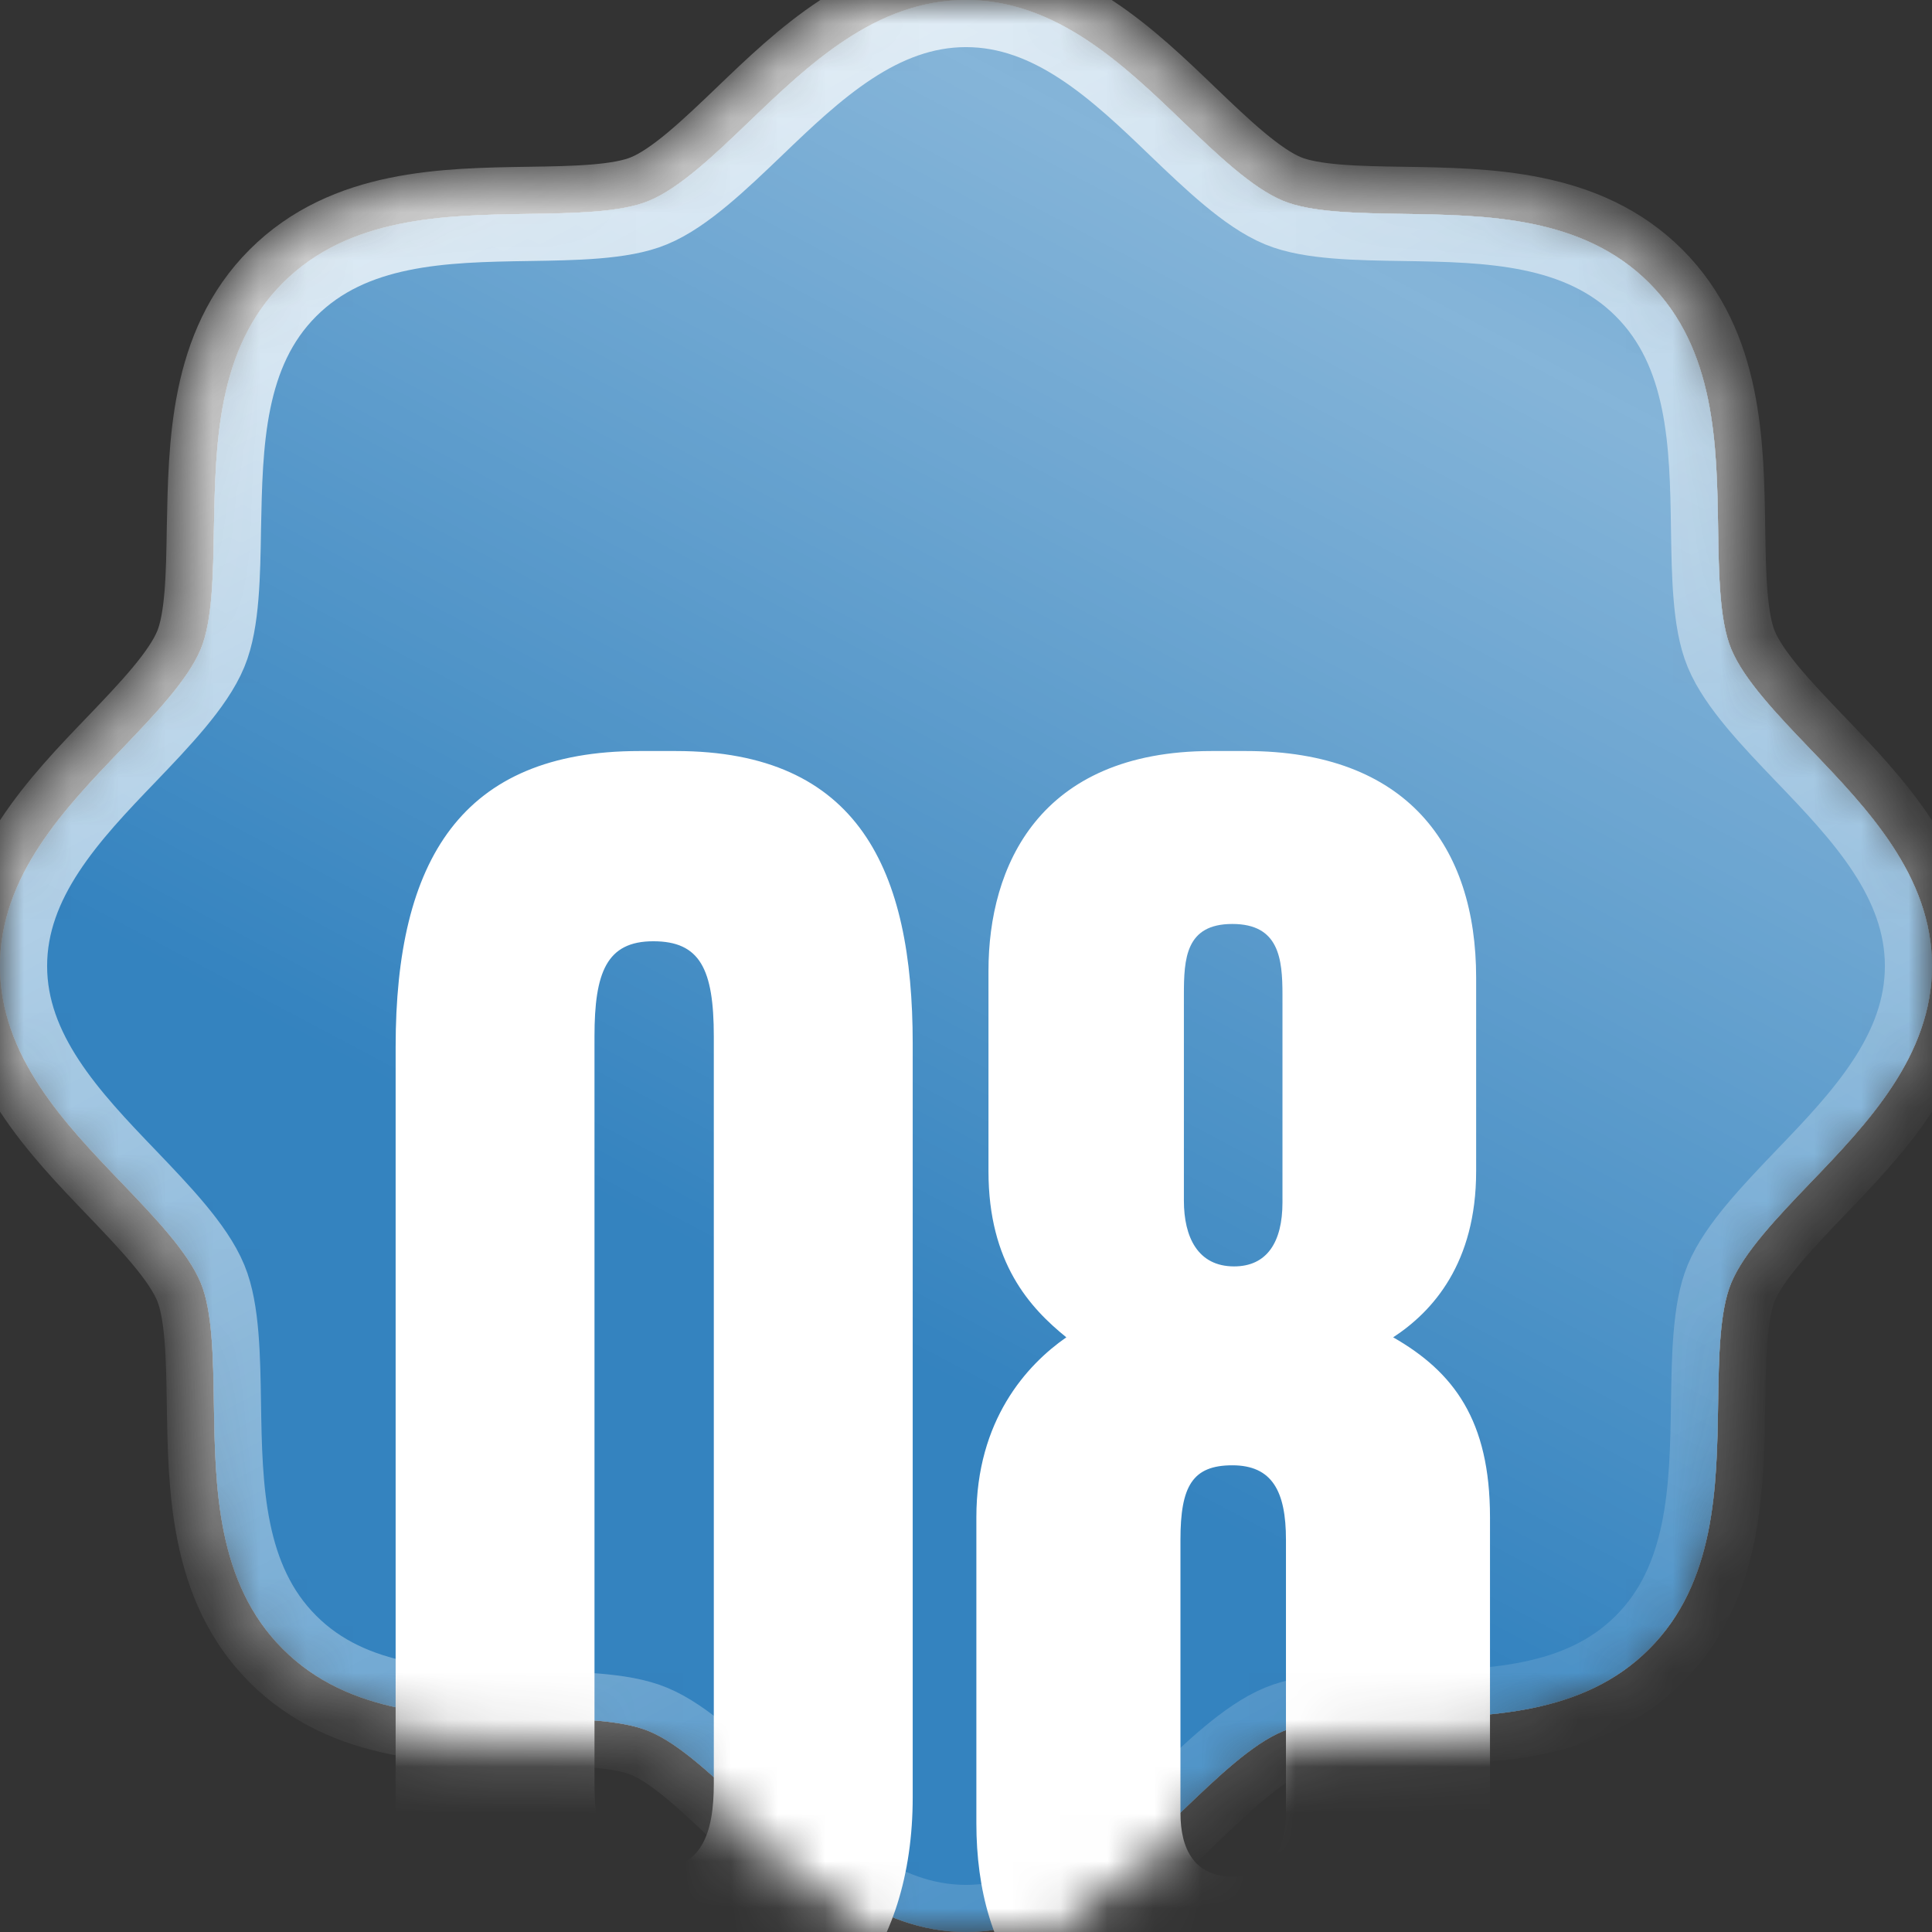
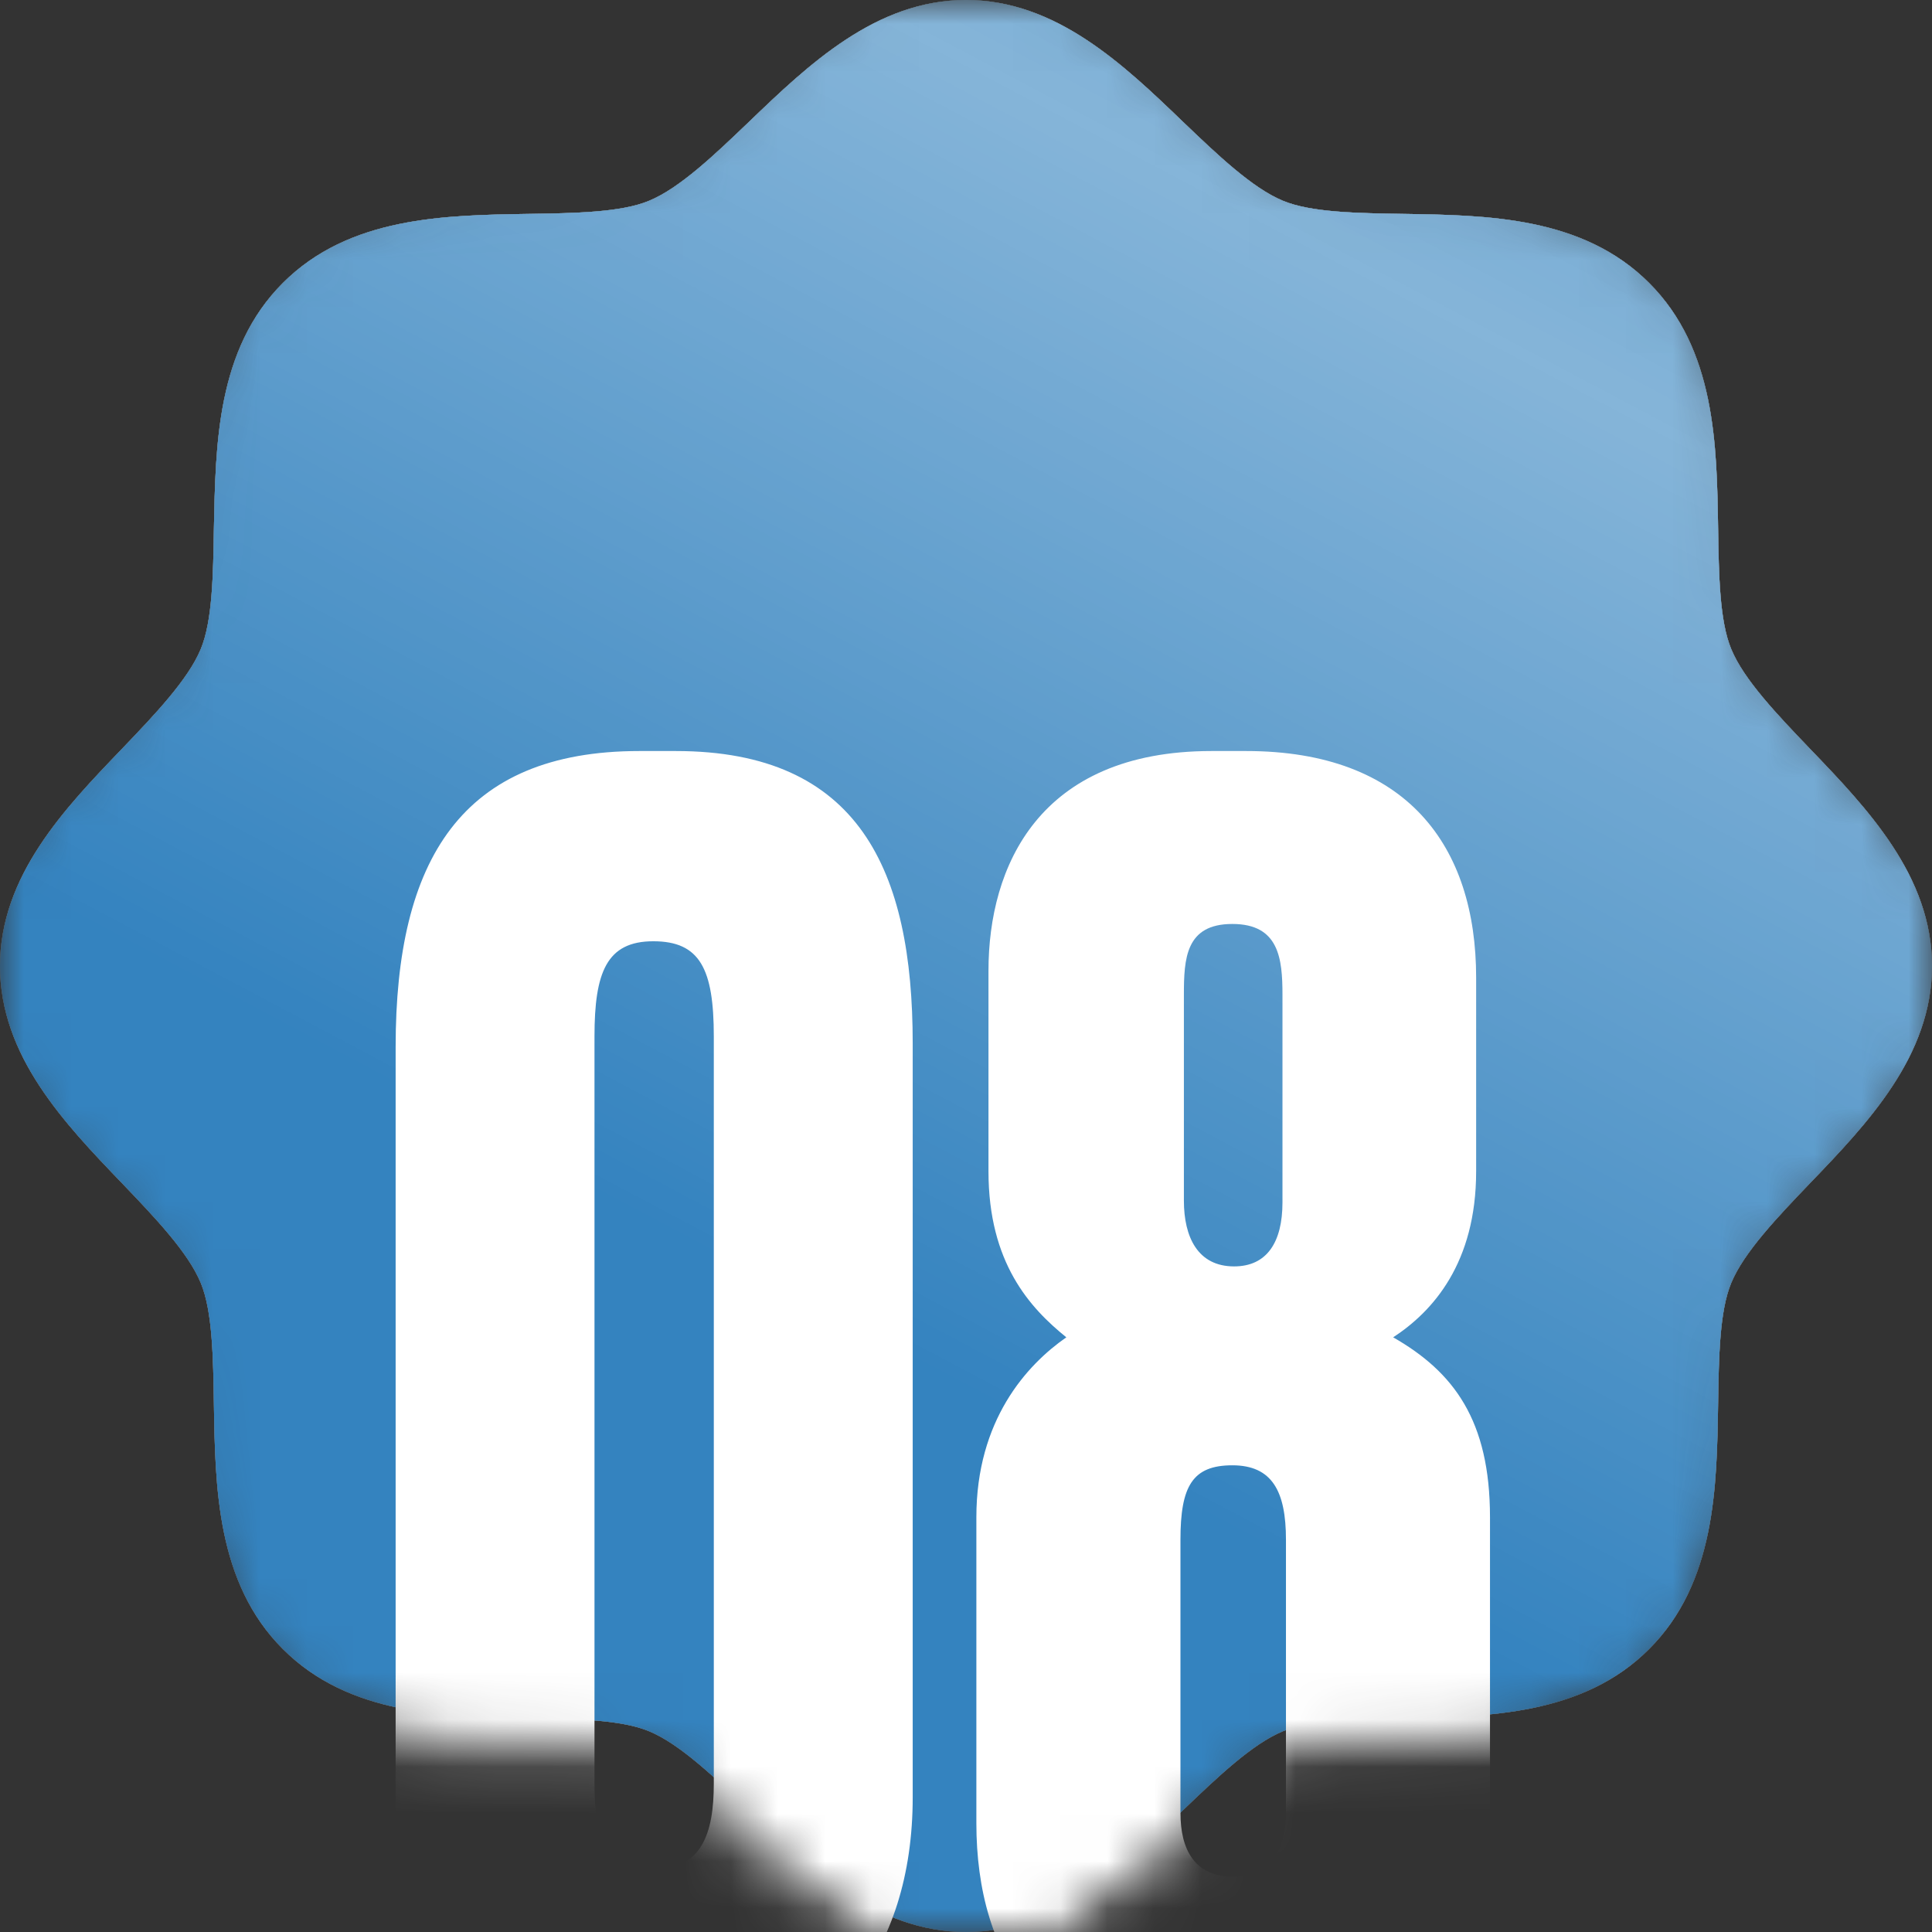
<svg xmlns="http://www.w3.org/2000/svg" width="41" height="41" viewBox="0 0 41 41" fill="none">
  <rect x="0" y="0" width="41" height="41" fill="#333333" stroke="none" />
  <mask id="mask0_1328_394" style="mask-type:alpha" maskUnits="userSpaceOnUse" x="0" y="0" width="41" height="41">
    <path d="M20.5 0C22.411 0 23.846 1.374 25.108 2.588C25.829 3.278 26.575 3.992 27.227 4.261C27.825 4.51 28.817 4.524 29.778 4.539C31.565 4.567 33.589 4.596 34.996 6.004C36.404 7.411 36.434 9.435 36.461 11.222C36.476 12.183 36.49 13.175 36.739 13.773C37.008 14.427 37.722 15.171 38.412 15.892C39.626 17.156 41 18.589 41 20.5C41 22.411 39.626 23.846 38.412 25.108C37.722 25.829 37.008 26.575 36.739 27.227C36.49 27.825 36.476 28.817 36.461 29.778C36.434 31.565 36.404 33.589 34.996 34.996C33.589 36.404 31.565 36.434 29.778 36.461C28.817 36.476 27.825 36.49 27.227 36.739C26.573 37.008 25.829 37.722 25.108 38.412C23.844 39.626 22.411 41 20.5 41C18.589 41 17.154 39.626 15.892 38.412C15.171 37.722 14.425 37.008 13.773 36.739C13.175 36.49 12.183 36.476 11.222 36.461C9.435 36.434 7.411 36.404 6.004 34.996C4.596 33.589 4.567 31.565 4.539 29.778C4.524 28.817 4.51 27.825 4.261 27.227C3.992 26.573 3.278 25.829 2.588 25.108C1.374 23.844 0 22.411 0 20.5C1.1433e-07 18.589 1.374 17.154 2.588 15.892C3.278 15.171 3.992 14.425 4.261 13.773C4.51 13.175 4.524 12.183 4.539 11.222C4.576 9.435 4.596 7.411 6.004 6.004C7.411 4.596 9.435 4.567 11.222 4.539C12.183 4.524 13.179 4.51 13.773 4.261C14.427 3.992 15.171 3.278 15.892 2.588C17.156 1.374 18.589 1.14327e-07 20.5 0Z" fill="#977965" />
    <path d="M20.5 0C22.411 0 23.846 1.374 25.108 2.588C25.829 3.278 26.575 3.992 27.227 4.261C27.825 4.51 28.817 4.524 29.778 4.539C31.565 4.567 33.589 4.596 34.996 6.004C36.404 7.411 36.434 9.435 36.461 11.222C36.476 12.183 36.49 13.175 36.739 13.773C37.008 14.427 37.722 15.171 38.412 15.892C39.626 17.156 41 18.589 41 20.5C41 22.411 39.626 23.846 38.412 25.108C37.722 25.829 37.008 26.575 36.739 27.227C36.49 27.825 36.476 28.817 36.461 29.778C36.434 31.565 36.404 33.589 34.996 34.996C33.589 36.404 31.565 36.434 29.778 36.461C28.817 36.476 27.825 36.49 27.227 36.739C26.573 37.008 25.829 37.722 25.108 38.412C23.844 39.626 22.411 41 20.5 41C18.589 41 17.154 39.626 15.892 38.412C15.171 37.722 14.425 37.008 13.773 36.739C13.175 36.49 12.183 36.476 11.222 36.461C9.435 36.434 7.411 36.404 6.004 34.996C4.596 33.589 4.567 31.565 4.539 29.778C4.524 28.817 4.51 27.825 4.261 27.227C3.992 26.573 3.278 25.829 2.588 25.108C1.374 23.844 0 22.411 0 20.5C1.1433e-07 18.589 1.374 17.154 2.588 15.892C3.278 15.171 3.992 14.425 4.261 13.773C4.51 13.175 4.524 12.183 4.539 11.222C4.576 9.435 4.596 7.411 6.004 6.004C7.411 4.596 9.435 4.567 11.222 4.539C12.183 4.524 13.179 4.51 13.773 4.261C14.427 3.992 15.171 3.278 15.892 2.588C17.156 1.374 18.589 1.14327e-07 20.5 0Z" fill="#FFCA92" />
-     <path d="M20.5 0C22.411 0 23.846 1.374 25.108 2.588C25.829 3.278 26.575 3.992 27.227 4.261C27.825 4.51 28.817 4.524 29.778 4.539C31.565 4.567 33.589 4.596 34.996 6.004C36.404 7.411 36.434 9.435 36.461 11.222C36.476 12.183 36.49 13.175 36.739 13.773C37.008 14.427 37.722 15.171 38.412 15.892C39.626 17.156 41 18.589 41 20.5C41 22.411 39.626 23.846 38.412 25.108C37.722 25.829 37.008 26.575 36.739 27.227C36.49 27.825 36.476 28.817 36.461 29.778C36.434 31.565 36.404 33.589 34.996 34.996C33.589 36.404 31.565 36.434 29.778 36.461C28.817 36.476 27.825 36.49 27.227 36.739C26.573 37.008 25.829 37.722 25.108 38.412C23.844 39.626 22.411 41 20.5 41C18.589 41 17.154 39.626 15.892 38.412C15.171 37.722 14.425 37.008 13.773 36.739C13.175 36.49 12.183 36.476 11.222 36.461C9.435 36.434 7.411 36.404 6.004 34.996C4.596 33.589 4.567 31.565 4.539 29.778C4.524 28.817 4.51 27.825 4.261 27.227C3.992 26.573 3.278 25.829 2.588 25.108C1.374 23.844 0 22.411 0 20.5C1.1433e-07 18.589 1.374 17.154 2.588 15.892C3.278 15.171 3.992 14.425 4.261 13.773C4.51 13.175 4.524 12.183 4.539 11.222C4.576 9.435 4.596 7.411 6.004 6.004C7.411 4.596 9.435 4.567 11.222 4.539C12.183 4.524 13.179 4.51 13.773 4.261C14.427 3.992 15.171 3.278 15.892 2.588C17.156 1.374 18.589 1.14327e-07 20.5 0Z" fill="url(#paint0_linear_1328_394)" fill-opacity="0.6" />
    <path d="M20.5 0C22.411 0 23.846 1.374 25.108 2.588C25.829 3.278 26.575 3.992 27.227 4.261C27.825 4.51 28.817 4.524 29.778 4.539C31.565 4.567 33.589 4.596 34.996 6.004C36.404 7.411 36.434 9.435 36.461 11.222C36.476 12.183 36.49 13.175 36.739 13.773C37.008 14.427 37.722 15.171 38.412 15.892C39.626 17.156 41 18.589 41 20.5C41 22.411 39.626 23.846 38.412 25.108C37.722 25.829 37.008 26.575 36.739 27.227C36.49 27.825 36.476 28.817 36.461 29.778C36.434 31.565 36.404 33.589 34.996 34.996C33.589 36.404 31.565 36.434 29.778 36.461C28.817 36.476 27.825 36.49 27.227 36.739C26.573 37.008 25.829 37.722 25.108 38.412C23.844 39.626 22.411 41 20.5 41C18.589 41 17.154 39.626 15.892 38.412C15.171 37.722 14.425 37.008 13.773 36.739C13.175 36.49 12.183 36.476 11.222 36.461C9.435 36.434 7.411 36.404 6.004 34.996C4.596 33.589 4.567 31.565 4.539 29.778C4.524 28.817 4.51 27.825 4.261 27.227C3.992 26.573 3.278 25.829 2.588 25.108C1.374 23.844 0 22.411 0 20.5C1.1433e-07 18.589 1.374 17.154 2.588 15.892C3.278 15.171 3.992 14.425 4.261 13.773C4.51 13.175 4.524 12.183 4.539 11.222C4.576 9.435 4.596 7.411 6.004 6.004C7.411 4.596 9.435 4.567 11.222 4.539C12.183 4.524 13.179 4.51 13.773 4.261C14.427 3.992 15.171 3.278 15.892 2.588C17.156 1.374 18.589 1.14327e-07 20.5 0Z" fill="#977965" />
    <path d="M20.5 0C22.411 0 23.846 1.374 25.108 2.588C25.829 3.278 26.575 3.992 27.227 4.261C27.825 4.51 28.817 4.524 29.778 4.539C31.565 4.567 33.589 4.596 34.996 6.004C36.404 7.411 36.434 9.435 36.461 11.222C36.476 12.183 36.49 13.175 36.739 13.773C37.008 14.427 37.722 15.171 38.412 15.892C39.626 17.156 41 18.589 41 20.5C41 22.411 39.626 23.846 38.412 25.108C37.722 25.829 37.008 26.575 36.739 27.227C36.49 27.825 36.476 28.817 36.461 29.778C36.434 31.565 36.404 33.589 34.996 34.996C33.589 36.404 31.565 36.434 29.778 36.461C28.817 36.476 27.825 36.49 27.227 36.739C26.573 37.008 25.829 37.722 25.108 38.412C23.844 39.626 22.411 41 20.5 41C18.589 41 17.154 39.626 15.892 38.412C15.171 37.722 14.425 37.008 13.773 36.739C13.175 36.49 12.183 36.476 11.222 36.461C9.435 36.434 7.411 36.404 6.004 34.996C4.596 33.589 4.567 31.565 4.539 29.778C4.524 28.817 4.51 27.825 4.261 27.227C3.992 26.573 3.278 25.829 2.588 25.108C1.374 23.844 0 22.411 0 20.5C1.1433e-07 18.589 1.374 17.154 2.588 15.892C3.278 15.171 3.992 14.425 4.261 13.773C4.51 13.175 4.524 12.183 4.539 11.222C4.576 9.435 4.596 7.411 6.004 6.004C7.411 4.596 9.435 4.567 11.222 4.539C12.183 4.524 13.179 4.51 13.773 4.261C14.427 3.992 15.171 3.278 15.892 2.588C17.156 1.374 18.589 1.14327e-07 20.5 0Z" fill="#FFCA92" />
-     <path d="M20.5 0C22.411 0 23.846 1.374 25.108 2.588C25.829 3.278 26.575 3.992 27.227 4.261C27.825 4.51 28.817 4.524 29.778 4.539C31.565 4.567 33.589 4.596 34.996 6.004C36.404 7.411 36.434 9.435 36.461 11.222C36.476 12.183 36.49 13.175 36.739 13.773C37.008 14.427 37.722 15.171 38.412 15.892C39.626 17.156 41 18.589 41 20.5C41 22.411 39.626 23.846 38.412 25.108C37.722 25.829 37.008 26.575 36.739 27.227C36.49 27.825 36.476 28.817 36.461 29.778C36.434 31.565 36.404 33.589 34.996 34.996C33.589 36.404 31.565 36.434 29.778 36.461C28.817 36.476 27.825 36.49 27.227 36.739C26.573 37.008 25.829 37.722 25.108 38.412C23.844 39.626 22.411 41 20.5 41C18.589 41 17.154 39.626 15.892 38.412C15.171 37.722 14.425 37.008 13.773 36.739C13.175 36.49 12.183 36.476 11.222 36.461C9.435 36.434 7.411 36.404 6.004 34.996C4.596 33.589 4.567 31.565 4.539 29.778C4.524 28.817 4.51 27.825 4.261 27.227C3.992 26.573 3.278 25.829 2.588 25.108C1.374 23.844 0 22.411 0 20.5C1.1433e-07 18.589 1.374 17.154 2.588 15.892C3.278 15.171 3.992 14.425 4.261 13.773C4.51 13.175 4.524 12.183 4.539 11.222C4.576 9.435 4.596 7.411 6.004 6.004C7.411 4.596 9.435 4.567 11.222 4.539C12.183 4.524 13.179 4.51 13.773 4.261C14.427 3.992 15.171 3.278 15.892 2.588C17.156 1.374 18.589 1.14327e-07 20.5 0Z" fill="url(#paint1_linear_1328_394)" fill-opacity="0.6" />
    <path d="M20.5 0C22.411 0 23.846 1.374 25.108 2.588C25.829 3.278 26.575 3.992 27.227 4.261C27.825 4.51 28.817 4.524 29.778 4.539C31.565 4.567 33.589 4.596 34.996 6.004C36.404 7.411 36.434 9.435 36.461 11.222C36.476 12.183 36.49 13.175 36.739 13.773C37.008 14.427 37.722 15.171 38.412 15.892C39.626 17.156 41 18.589 41 20.5C41 22.411 39.626 23.846 38.412 25.108C37.722 25.829 37.008 26.575 36.739 27.227C36.49 27.825 36.476 28.817 36.461 29.778C36.434 31.565 36.404 33.589 34.996 34.996C33.589 36.404 31.565 36.434 29.778 36.461C28.817 36.476 27.825 36.49 27.227 36.739C26.573 37.008 25.829 37.722 25.108 38.412C23.844 39.626 22.411 41 20.5 41C18.589 41 17.154 39.626 15.892 38.412C15.171 37.722 14.425 37.008 13.773 36.739C13.175 36.49 12.183 36.476 11.222 36.461C9.435 36.434 7.411 36.404 6.004 34.996C4.596 33.589 4.567 31.565 4.539 29.778C4.524 28.817 4.51 27.825 4.261 27.227C3.992 26.573 3.278 25.829 2.588 25.108C1.374 23.844 0 22.411 0 20.5C1.1433e-07 18.589 1.374 17.154 2.588 15.892C3.278 15.171 3.992 14.425 4.261 13.773C4.51 13.175 4.524 12.183 4.539 11.222C4.576 9.435 4.596 7.411 6.004 6.004C7.411 4.596 9.435 4.567 11.222 4.539C12.183 4.524 13.179 4.51 13.773 4.261C14.427 3.992 15.171 3.278 15.892 2.588C17.156 1.374 18.589 1.14327e-07 20.5 0Z" stroke="url(#paint2_linear_1328_394)" stroke-width="2" />
  </mask>
  <g mask="url(#mask0_1328_394)">
    <path d="M20.5 0C22.411 0 23.846 1.374 25.108 2.588C25.829 3.278 26.575 3.992 27.227 4.261C27.825 4.51 28.817 4.524 29.778 4.539C31.565 4.567 33.589 4.596 34.996 6.004C36.404 7.411 36.434 9.435 36.461 11.222C36.476 12.183 36.49 13.175 36.739 13.773C37.008 14.427 37.722 15.171 38.412 15.892C39.626 17.156 41 18.589 41 20.5C41 22.411 39.626 23.846 38.412 25.108C37.722 25.829 37.008 26.575 36.739 27.227C36.49 27.825 36.476 28.817 36.461 29.778C36.434 31.565 36.404 33.589 34.996 34.996C33.589 36.404 31.565 36.434 29.778 36.461C28.817 36.476 27.825 36.49 27.227 36.739C26.573 37.008 25.829 37.722 25.108 38.412C23.844 39.626 22.411 41 20.5 41C18.589 41 17.154 39.626 15.892 38.412C15.171 37.722 14.425 37.008 13.773 36.739C13.175 36.49 12.183 36.476 11.222 36.461C9.435 36.434 7.411 36.404 6.004 34.996C4.596 33.589 4.567 31.565 4.539 29.778C4.524 28.817 4.51 27.825 4.261 27.227C3.992 26.573 3.278 25.829 2.588 25.108C1.374 23.844 0 22.411 0 20.5C1.1433e-07 18.589 1.374 17.154 2.588 15.892C3.278 15.171 3.992 14.425 4.261 13.773C4.51 13.175 4.524 12.183 4.539 11.222C4.576 9.435 4.596 7.411 6.004 6.004C7.411 4.596 9.435 4.567 11.222 4.539C12.183 4.524 13.179 4.51 13.773 4.261C14.427 3.992 15.171 3.278 15.892 2.588C17.156 1.374 18.589 1.14327e-07 20.5 0Z" fill="#977965" />
    <path d="M20.5 0C22.411 0 23.846 1.374 25.108 2.588C25.829 3.278 26.575 3.992 27.227 4.261C27.825 4.51 28.817 4.524 29.778 4.539C31.565 4.567 33.589 4.596 34.996 6.004C36.404 7.411 36.434 9.435 36.461 11.222C36.476 12.183 36.49 13.175 36.739 13.773C37.008 14.427 37.722 15.171 38.412 15.892C39.626 17.156 41 18.589 41 20.5C41 22.411 39.626 23.846 38.412 25.108C37.722 25.829 37.008 26.575 36.739 27.227C36.49 27.825 36.476 28.817 36.461 29.778C36.434 31.565 36.404 33.589 34.996 34.996C33.589 36.404 31.565 36.434 29.778 36.461C28.817 36.476 27.825 36.49 27.227 36.739C26.573 37.008 25.829 37.722 25.108 38.412C23.844 39.626 22.411 41 20.5 41C18.589 41 17.154 39.626 15.892 38.412C15.171 37.722 14.425 37.008 13.773 36.739C13.175 36.49 12.183 36.476 11.222 36.461C9.435 36.434 7.411 36.404 6.004 34.996C4.596 33.589 4.567 31.565 4.539 29.778C4.524 28.817 4.51 27.825 4.261 27.227C3.992 26.573 3.278 25.829 2.588 25.108C1.374 23.844 0 22.411 0 20.5C1.1433e-07 18.589 1.374 17.154 2.588 15.892C3.278 15.171 3.992 14.425 4.261 13.773C4.51 13.175 4.524 12.183 4.539 11.222C4.576 9.435 4.596 7.411 6.004 6.004C7.411 4.596 9.435 4.567 11.222 4.539C12.183 4.524 13.179 4.51 13.773 4.261C14.427 3.992 15.171 3.278 15.892 2.588C17.156 1.374 18.589 1.14327e-07 20.5 0Z" fill="#3483BF" />
    <path d="M20.5 0C22.411 0 23.846 1.374 25.108 2.588C25.829 3.278 26.575 3.992 27.227 4.261C27.825 4.51 28.817 4.524 29.778 4.539C31.565 4.567 33.589 4.596 34.996 6.004C36.404 7.411 36.434 9.435 36.461 11.222C36.476 12.183 36.49 13.175 36.739 13.773C37.008 14.427 37.722 15.171 38.412 15.892C39.626 17.156 41 18.589 41 20.5C41 22.411 39.626 23.846 38.412 25.108C37.722 25.829 37.008 26.575 36.739 27.227C36.49 27.825 36.476 28.817 36.461 29.778C36.434 31.565 36.404 33.589 34.996 34.996C33.589 36.404 31.565 36.434 29.778 36.461C28.817 36.476 27.825 36.49 27.227 36.739C26.573 37.008 25.829 37.722 25.108 38.412C23.844 39.626 22.411 41 20.5 41C18.589 41 17.154 39.626 15.892 38.412C15.171 37.722 14.425 37.008 13.773 36.739C13.175 36.49 12.183 36.476 11.222 36.461C9.435 36.434 7.411 36.404 6.004 34.996C4.596 33.589 4.567 31.565 4.539 29.778C4.524 28.817 4.51 27.825 4.261 27.227C3.992 26.573 3.278 25.829 2.588 25.108C1.374 23.844 0 22.411 0 20.5C1.1433e-07 18.589 1.374 17.154 2.588 15.892C3.278 15.171 3.992 14.425 4.261 13.773C4.51 13.175 4.524 12.183 4.539 11.222C4.576 9.435 4.596 7.411 6.004 6.004C7.411 4.596 9.435 4.567 11.222 4.539C12.183 4.524 13.179 4.51 13.773 4.261C14.427 3.992 15.171 3.278 15.892 2.588C17.156 1.374 18.589 1.14327e-07 20.5 0Z" fill="url(#paint3_linear_1328_394)" fill-opacity="0.4" />
    <path d="M20.5 0C22.411 0 23.846 1.374 25.108 2.588C25.829 3.278 26.575 3.992 27.227 4.261C27.825 4.51 28.817 4.524 29.778 4.539C31.565 4.567 33.589 4.596 34.996 6.004C36.404 7.411 36.434 9.435 36.461 11.222C36.476 12.183 36.49 13.175 36.739 13.773C37.008 14.427 37.722 15.171 38.412 15.892C39.626 17.156 41 18.589 41 20.5C41 22.411 39.626 23.846 38.412 25.108C37.722 25.829 37.008 26.575 36.739 27.227C36.49 27.825 36.476 28.817 36.461 29.778C36.434 31.565 36.404 33.589 34.996 34.996C33.589 36.404 31.565 36.434 29.778 36.461C28.817 36.476 27.825 36.49 27.227 36.739C26.573 37.008 25.829 37.722 25.108 38.412C23.844 39.626 22.411 41 20.5 41C18.589 41 17.154 39.626 15.892 38.412C15.171 37.722 14.425 37.008 13.773 36.739C13.175 36.49 12.183 36.476 11.222 36.461C9.435 36.434 7.411 36.404 6.004 34.996C4.596 33.589 4.567 31.565 4.539 29.778C4.524 28.817 4.51 27.825 4.261 27.227C3.992 26.573 3.278 25.829 2.588 25.108C1.374 23.844 0 22.411 0 20.5C1.1433e-07 18.589 1.374 17.154 2.588 15.892C3.278 15.171 3.992 14.425 4.261 13.773C4.51 13.175 4.524 12.183 4.539 11.222C4.576 9.435 4.596 7.411 6.004 6.004C7.411 4.596 9.435 4.567 11.222 4.539C12.183 4.524 13.179 4.51 13.773 4.261C14.427 3.992 15.171 3.278 15.892 2.588C17.156 1.374 18.589 1.14327e-07 20.5 0Z" fill="#977965" />
    <path d="M20.5 0C22.411 0 23.846 1.374 25.108 2.588C25.829 3.278 26.575 3.992 27.227 4.261C27.825 4.51 28.817 4.524 29.778 4.539C31.565 4.567 33.589 4.596 34.996 6.004C36.404 7.411 36.434 9.435 36.461 11.222C36.476 12.183 36.49 13.175 36.739 13.773C37.008 14.427 37.722 15.171 38.412 15.892C39.626 17.156 41 18.589 41 20.5C41 22.411 39.626 23.846 38.412 25.108C37.722 25.829 37.008 26.575 36.739 27.227C36.49 27.825 36.476 28.817 36.461 29.778C36.434 31.565 36.404 33.589 34.996 34.996C33.589 36.404 31.565 36.434 29.778 36.461C28.817 36.476 27.825 36.49 27.227 36.739C26.573 37.008 25.829 37.722 25.108 38.412C23.844 39.626 22.411 41 20.5 41C18.589 41 17.154 39.626 15.892 38.412C15.171 37.722 14.425 37.008 13.773 36.739C13.175 36.49 12.183 36.476 11.222 36.461C9.435 36.434 7.411 36.404 6.004 34.996C4.596 33.589 4.567 31.565 4.539 29.778C4.524 28.817 4.51 27.825 4.261 27.227C3.992 26.573 3.278 25.829 2.588 25.108C1.374 23.844 0 22.411 0 20.5C1.1433e-07 18.589 1.374 17.154 2.588 15.892C3.278 15.171 3.992 14.425 4.261 13.773C4.51 13.175 4.524 12.183 4.539 11.222C4.576 9.435 4.596 7.411 6.004 6.004C7.411 4.596 9.435 4.567 11.222 4.539C12.183 4.524 13.179 4.51 13.773 4.261C14.427 3.992 15.171 3.278 15.892 2.588C17.156 1.374 18.589 1.14327e-07 20.5 0Z" fill="#3483BF" />
    <path d="M20.5 0C22.411 0 23.846 1.374 25.108 2.588C25.829 3.278 26.575 3.992 27.227 4.261C27.825 4.51 28.817 4.524 29.778 4.539C31.565 4.567 33.589 4.596 34.996 6.004C36.404 7.411 36.434 9.435 36.461 11.222C36.476 12.183 36.49 13.175 36.739 13.773C37.008 14.427 37.722 15.171 38.412 15.892C39.626 17.156 41 18.589 41 20.5C41 22.411 39.626 23.846 38.412 25.108C37.722 25.829 37.008 26.575 36.739 27.227C36.49 27.825 36.476 28.817 36.461 29.778C36.434 31.565 36.404 33.589 34.996 34.996C33.589 36.404 31.565 36.434 29.778 36.461C28.817 36.476 27.825 36.49 27.227 36.739C26.573 37.008 25.829 37.722 25.108 38.412C23.844 39.626 22.411 41 20.5 41C18.589 41 17.154 39.626 15.892 38.412C15.171 37.722 14.425 37.008 13.773 36.739C13.175 36.49 12.183 36.476 11.222 36.461C9.435 36.434 7.411 36.404 6.004 34.996C4.596 33.589 4.567 31.565 4.539 29.778C4.524 28.817 4.51 27.825 4.261 27.227C3.992 26.573 3.278 25.829 2.588 25.108C1.374 23.844 0 22.411 0 20.5C1.1433e-07 18.589 1.374 17.154 2.588 15.892C3.278 15.171 3.992 14.425 4.261 13.773C4.51 13.175 4.524 12.183 4.539 11.222C4.576 9.435 4.596 7.411 6.004 6.004C7.411 4.596 9.435 4.567 11.222 4.539C12.183 4.524 13.179 4.51 13.773 4.261C14.427 3.992 15.171 3.278 15.892 2.588C17.156 1.374 18.589 1.14327e-07 20.5 0Z" fill="url(#paint4_linear_1328_394)" fill-opacity="0.4" />
-     <path d="M20.5 0C22.411 0 23.846 1.374 25.108 2.588C25.829 3.278 26.575 3.992 27.227 4.261C27.825 4.51 28.817 4.524 29.778 4.539C31.565 4.567 33.589 4.596 34.996 6.004C36.404 7.411 36.434 9.435 36.461 11.222C36.476 12.183 36.49 13.175 36.739 13.773C37.008 14.427 37.722 15.171 38.412 15.892C39.626 17.156 41 18.589 41 20.5C41 22.411 39.626 23.846 38.412 25.108C37.722 25.829 37.008 26.575 36.739 27.227C36.49 27.825 36.476 28.817 36.461 29.778C36.434 31.565 36.404 33.589 34.996 34.996C33.589 36.404 31.565 36.434 29.778 36.461C28.817 36.476 27.825 36.49 27.227 36.739C26.573 37.008 25.829 37.722 25.108 38.412C23.844 39.626 22.411 41 20.5 41C18.589 41 17.154 39.626 15.892 38.412C15.171 37.722 14.425 37.008 13.773 36.739C13.175 36.49 12.183 36.476 11.222 36.461C9.435 36.434 7.411 36.404 6.004 34.996C4.596 33.589 4.567 31.565 4.539 29.778C4.524 28.817 4.51 27.825 4.261 27.227C3.992 26.573 3.278 25.829 2.588 25.108C1.374 23.844 0 22.411 0 20.5C1.1433e-07 18.589 1.374 17.154 2.588 15.892C3.278 15.171 3.992 14.425 4.261 13.773C4.51 13.175 4.524 12.183 4.539 11.222C4.576 9.435 4.596 7.411 6.004 6.004C7.411 4.596 9.435 4.567 11.222 4.539C12.183 4.524 13.179 4.51 13.773 4.261C14.427 3.992 15.171 3.278 15.892 2.588C17.156 1.374 18.589 1.14327e-07 20.5 0Z" stroke="url(#paint5_linear_1328_394)" stroke-width="2" />
    <path d="M19.369 22.141V38.142C19.369 41.408 17.607 43.83 14.268 43.83H13.35C10.121 43.83 8.396 41.922 8.396 38.142V22.214C8.396 18.25 9.79 15.938 13.57 15.938H14.341C18.231 15.938 19.369 18.471 19.369 22.141ZM15.148 37.848V21.994C15.148 20.563 14.855 19.975 13.864 19.975C12.873 19.975 12.616 20.636 12.616 21.994V37.848C12.616 38.839 12.763 39.683 13.827 39.683C14.892 39.683 15.148 38.913 15.148 37.848ZM27.29 38.472V32.674C27.29 31.646 26.996 31.096 26.152 31.096C25.308 31.096 25.051 31.536 25.051 32.674V38.472C25.051 39.243 25.344 39.83 26.189 39.83C26.959 39.83 27.29 39.243 27.29 38.472ZM27.216 25.517V21.113C27.216 20.342 27.143 19.608 26.152 19.608C25.161 19.608 25.124 20.342 25.124 21.113V25.48C25.124 26.251 25.418 26.875 26.189 26.875C26.886 26.875 27.216 26.361 27.216 25.517ZM31.326 20.746V24.857C31.326 26.802 30.409 27.829 29.565 28.38C30.849 29.114 31.62 30.141 31.62 32.197V38.766C31.62 41.518 30.152 43.83 26.519 43.83H25.748C22.115 43.83 20.72 41.518 20.72 38.692V32.197C20.72 30.141 21.785 28.967 22.629 28.38C21.858 27.756 20.977 26.802 20.977 24.857V20.599C20.977 18.397 22.041 15.938 25.711 15.938H26.445C29.858 15.938 31.326 17.957 31.326 20.746Z" fill="white" />
  </g>
  <defs>
    <linearGradient id="paint0_linear_1328_394" x1="-27.677" y1="3.978" x2="-3.826" y2="-41.031" gradientUnits="userSpaceOnUse">
      <stop stop-color="white" stop-opacity="0" />
      <stop offset="0.49" stop-color="white" />
      <stop offset="1" stop-color="white" stop-opacity="0" />
    </linearGradient>
    <linearGradient id="paint1_linear_1328_394" x1="-27.677" y1="3.978" x2="-3.826" y2="-41.031" gradientUnits="userSpaceOnUse">
      <stop stop-color="white" stop-opacity="0" />
      <stop offset="0.49" stop-color="white" />
      <stop offset="1" stop-color="white" stop-opacity="0" />
    </linearGradient>
    <linearGradient id="paint2_linear_1328_394" x1="5.297" y1="-9.318" x2="33.484" y2="42.802" gradientUnits="userSpaceOnUse">
      <stop stop-color="#937059" />
      <stop offset="1" stop-color="#977965" stop-opacity="0" />
    </linearGradient>
    <linearGradient id="paint3_linear_1328_394" x1="-27.677" y1="3.978" x2="-3.826" y2="-41.031" gradientUnits="userSpaceOnUse">
      <stop stop-color="white" stop-opacity="0" />
      <stop offset="0.49" stop-color="white" />
      <stop offset="1" stop-color="white" stop-opacity="0" />
    </linearGradient>
    <linearGradient id="paint4_linear_1328_394" x1="-27.677" y1="3.978" x2="-3.826" y2="-41.031" gradientUnits="userSpaceOnUse">
      <stop stop-color="white" stop-opacity="0" />
      <stop offset="0.49" stop-color="white" />
      <stop offset="1" stop-color="white" stop-opacity="0" />
    </linearGradient>
    <linearGradient id="paint5_linear_1328_394" x1="5.297" y1="-9.318" x2="33.484" y2="42.802" gradientUnits="userSpaceOnUse">
      <stop stop-color="white" />
      <stop offset="1" stop-color="white" stop-opacity="0" />
    </linearGradient>
  </defs>
</svg>